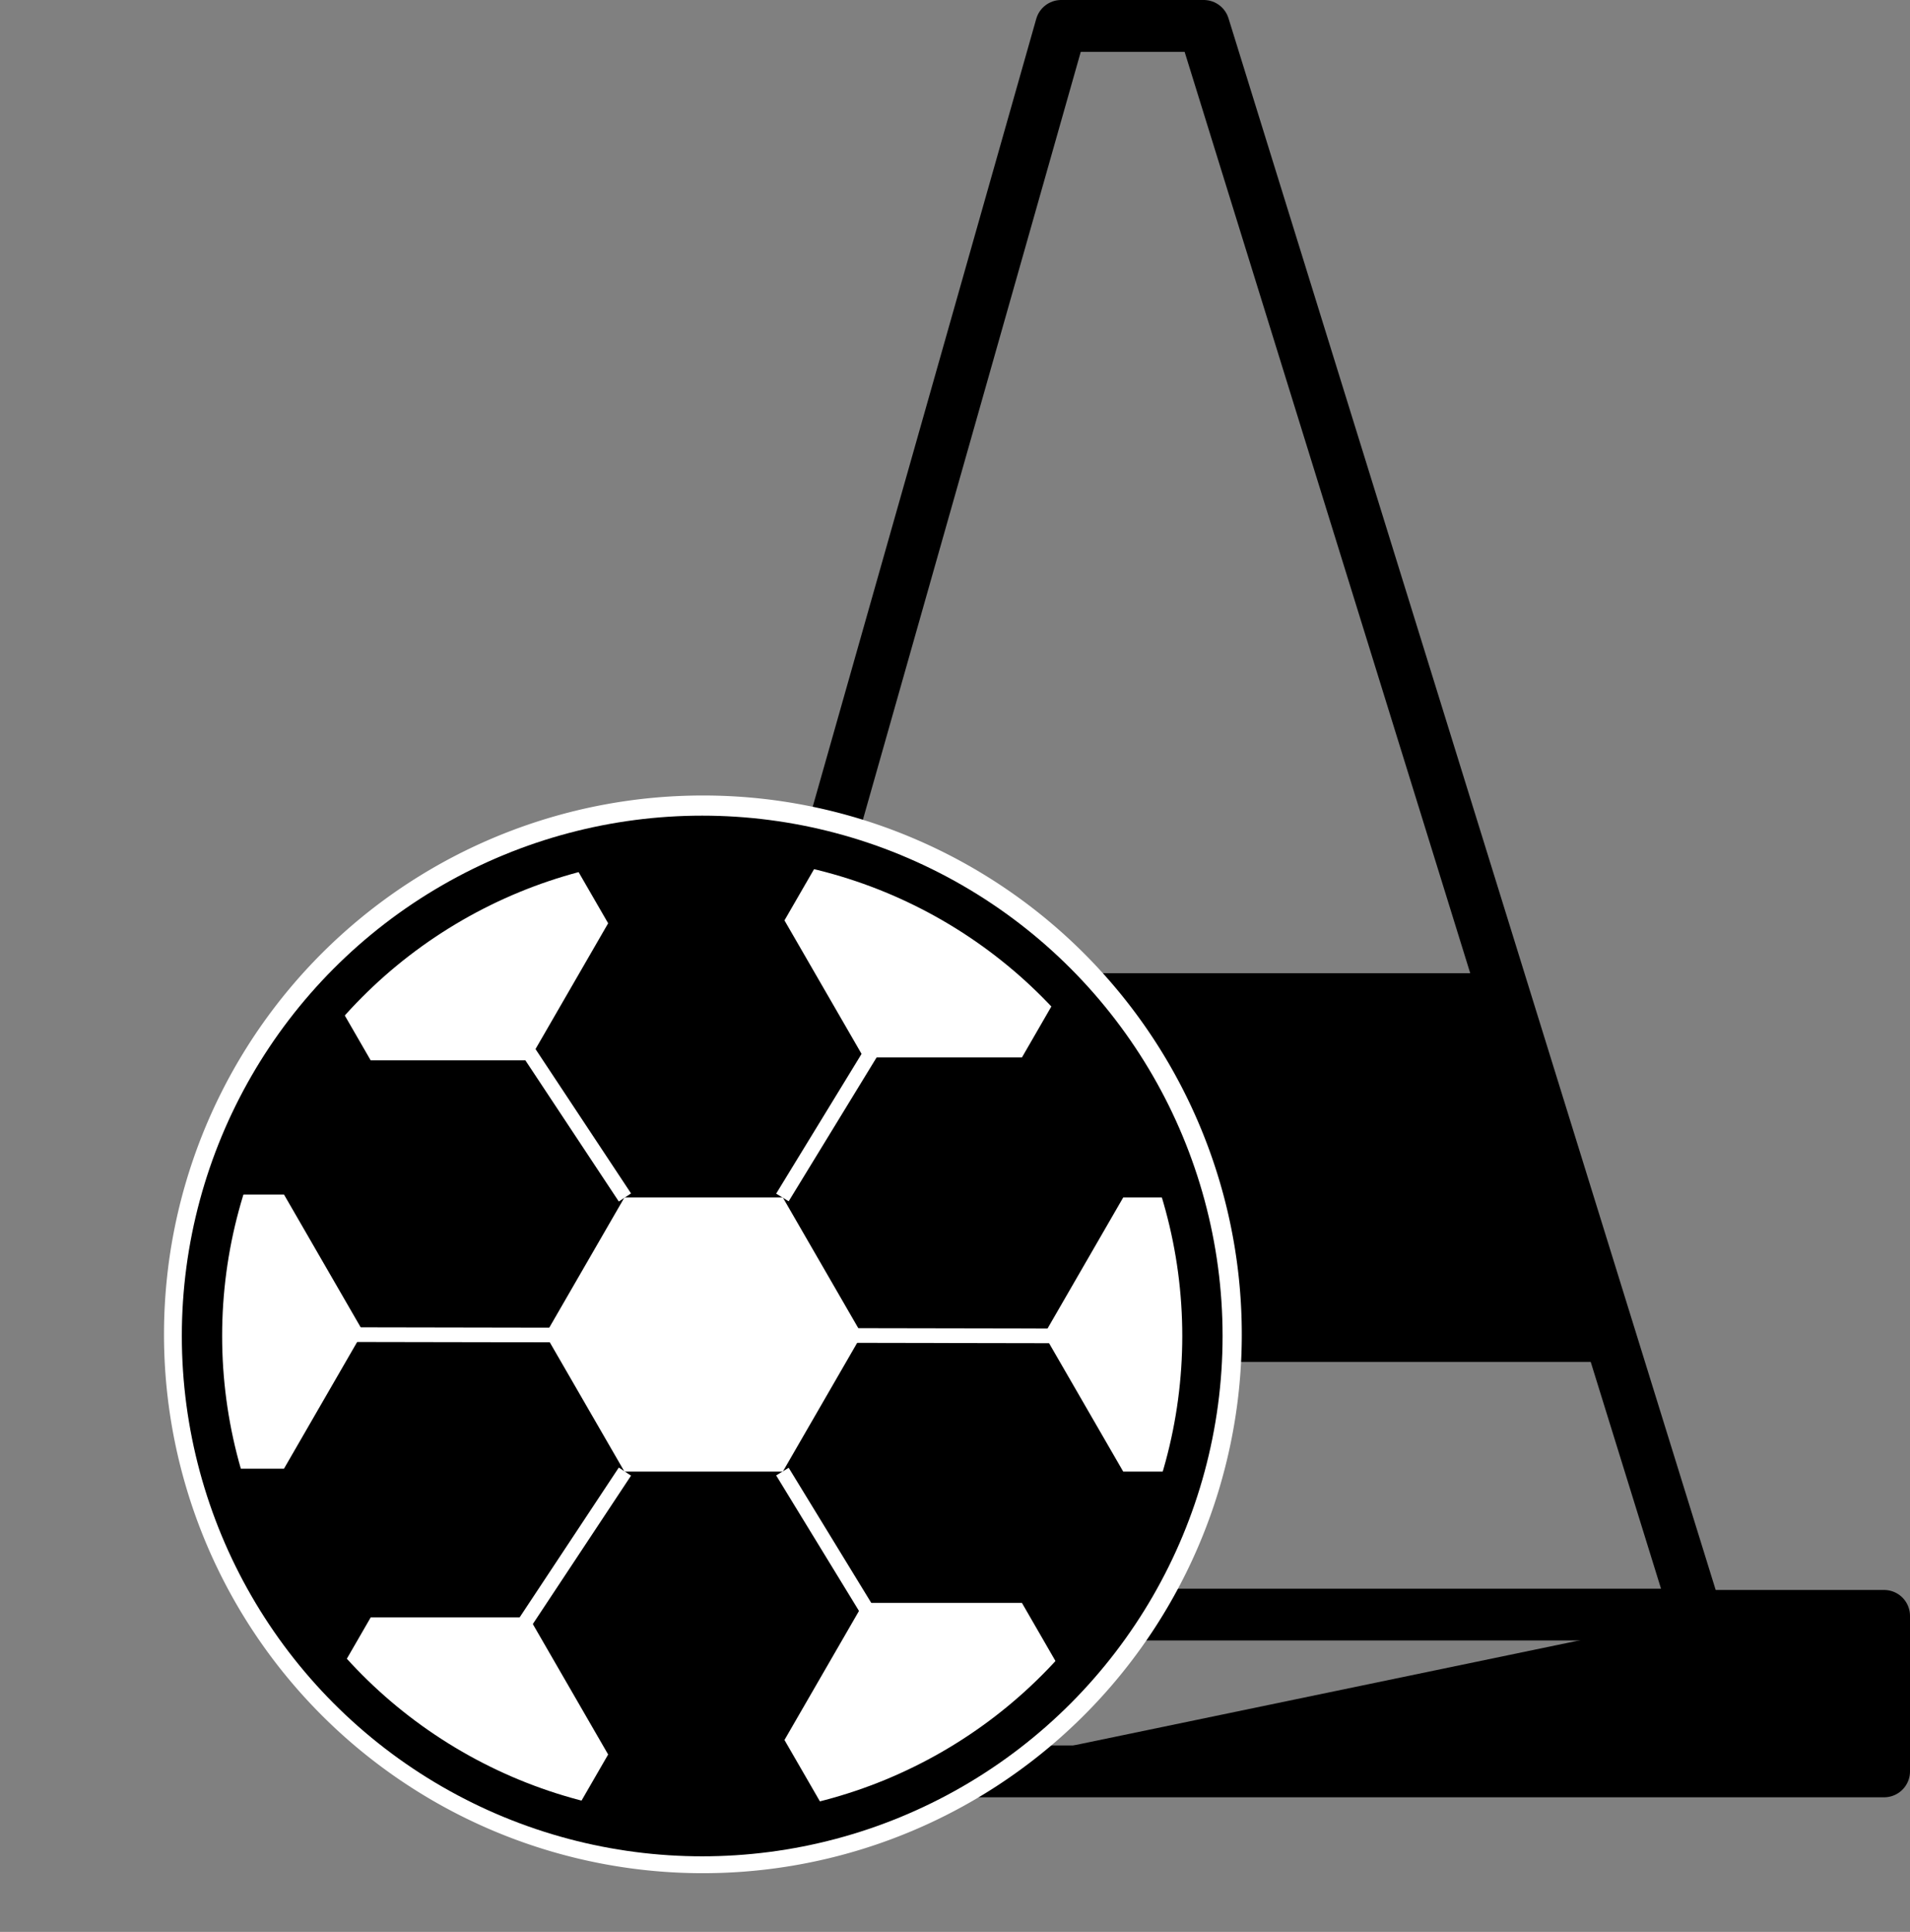
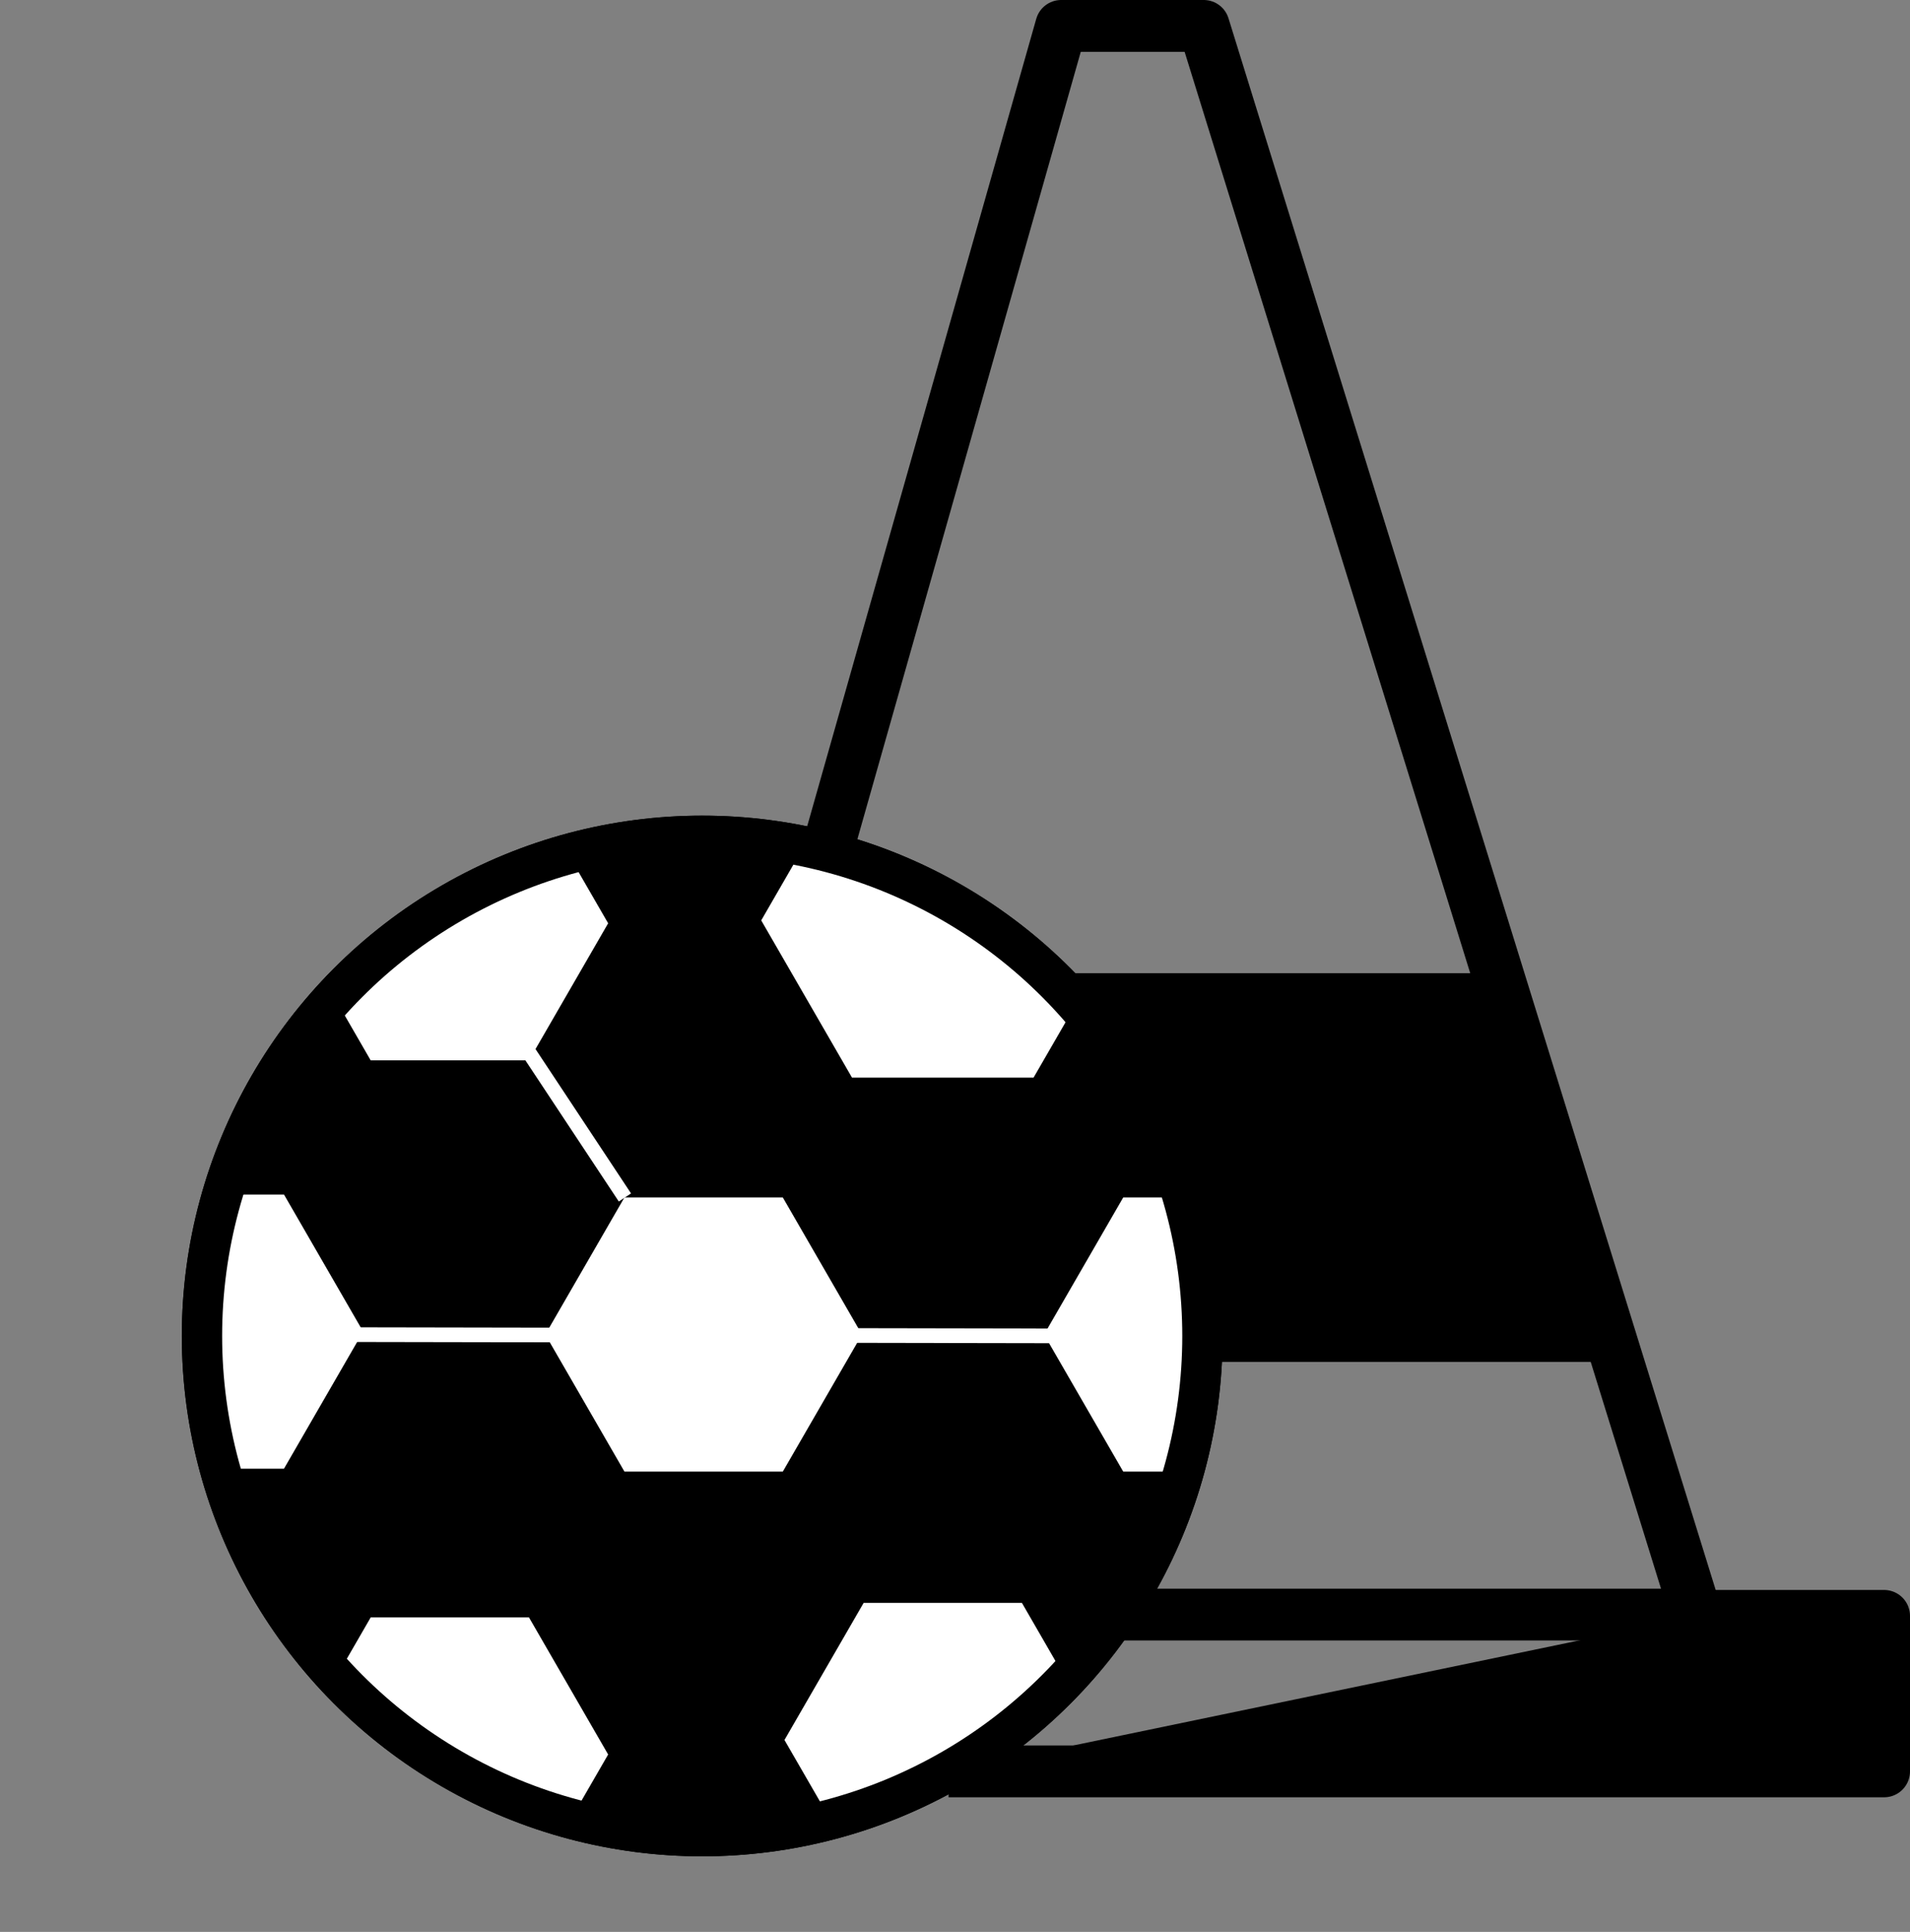
<svg xmlns="http://www.w3.org/2000/svg" viewBox="0 0 736.93 745.43">
  <rect x="0" y="0" width="736.93" height="745.43" fill="#808080" stroke="none" />
  <defs>
    <style>.a,.b,.f{fill:none;}.a,.b,.c{stroke:#000;}.a,.f{stroke-miterlimit:10;}.a{stroke-width:15.55px;}.b,.c{stroke-linejoin:round;stroke-width:20px;}.d{fill:#fff;}.e{clip-path:url(#a);}.f{stroke:#fff;stroke-width:5.66px;}</style>
    <clipPath id="a" transform="translate(-411.07 -186.5)">
      <circle class="a" cx="682" cy="702" r="193" />
    </clipPath>
  </defs>
  <polyline class="b" points="319.93 325.5 409.43 10 464.43 10 654.43 623 431.24 623" />
  <polyline class="c" points="654.93 623.5 726.93 623.5 726.93 683.5 365.98 683.5" />
  <polyline class="c" points="460.93 515.5 620.07 515.5 577.83 385.52 404.28 385.52" />
  <circle cx="270.93" cy="515.5" r="200.78" />
-   <path class="d" d="M682,509c106.59,0,193,86.41,193,193S788.59,895,682,895,489,808.59,489,702s86.41-193,193-193m0-15.55a207.92,207.92,0,1,0,81.18,16.39A207.21,207.21,0,0,0,682,493.45Z" transform="translate(-411.07 -186.5)" />
  <g class="e">
    <polygon class="d" points="236.47 575.61 201.44 514.94 236.47 454.27 306.52 454.27 341.55 514.94 306.52 575.61 236.47 575.61" />
    <path d="M713.1,648.55l30.54,52.89L713.1,754.33H652l-30.54-52.89L652,648.55H713.1m9-15.56h-79l-4.49,7.78L608,693.66l-4.49,7.78,4.49,7.77,30.54,52.9,4.49,7.77h79l4.49-7.77,30.54-52.9,4.49-7.77-4.49-7.78-30.54-52.89L722.08,633Z" transform="translate(-411.07 -186.5)" />
    <polygon class="d" points="138.54 737.66 103.51 676.99 138.54 616.32 208.59 616.32 243.62 676.99 208.59 737.66 138.54 737.66" />
    <path d="M615.17,810.6l30.54,52.89-30.54,52.89H554.09l-30.53-52.89,30.53-52.89h61.08m9-15.56h-79l-4.49,7.78-30.54,52.89-4.49,7.78,4.49,7.78,30.54,52.89,4.49,7.77h79l4.49-7.77,30.54-52.89,4.49-7.78-4.49-7.78-30.54-52.89L624.15,795Z" transform="translate(-411.07 -186.5)" />
    <polygon class="d" points="428.88 575.61 393.85 514.94 428.88 454.27 498.94 454.27 533.96 514.94 498.94 575.61 428.88 575.61" />
    <path d="M905.51,648.55l30.54,52.89-30.54,52.89H844.44L813.9,701.44l30.54-52.89h61.07m9-15.56h-79L831,640.77l-30.54,52.89-4.49,7.78,4.49,7.77L831,762.11l4.49,7.77h79l4.49-7.77,30.54-52.9,4.49-7.77-4.49-7.78L919,640.77,914.49,633Z" transform="translate(-411.07 -186.5)" />
    <polygon class="d" points="328.72 732.03 293.7 671.36 328.72 610.69 398.78 610.69 433.81 671.36 398.78 732.03 328.72 732.03" />
    <path d="M805.36,805l30.53,52.89-30.53,52.9H744.28l-30.54-52.9L744.28,805h61.08m9-15.55h-79l-4.49,7.77-30.54,52.9-4.49,7.77,4.49,7.78,30.54,52.89,4.49,7.78h79l4.49-7.78,30.53-52.89,4.49-7.78-4.49-7.77-30.53-52.9-4.49-7.77Z" transform="translate(-411.07 -186.5)" />
    <polygon class="d" points="44.01 574.48 8.98 513.81 44.01 453.14 114.06 453.14 149.09 513.81 114.06 574.48 44.01 574.48" />
    <path d="M520.64,647.42l30.54,52.89L520.64,753.2H459.56L429,700.31l30.53-52.89h61.08m9-15.55h-79l-4.49,7.77-30.53,52.9-4.49,7.77,4.49,7.78L446.09,761l4.49,7.78h79l4.49-7.78,30.54-52.89,4.49-7.78-4.49-7.77-30.54-52.9-4.49-7.77Z" transform="translate(-411.07 -186.5)" />
    <polygon class="d" points="138.54 416.93 103.51 356.26 138.54 295.59 208.59 295.59 243.62 356.26 208.59 416.93 138.54 416.93" />
    <path d="M615.17,489.87l30.54,52.89-30.54,52.89H554.09l-30.53-52.89,30.53-52.89h61.08m9-15.55h-79l-4.49,7.77L510.09,535l-4.49,7.78,4.49,7.78,30.54,52.89,4.49,7.78h79l4.49-7.78,30.54-52.89,4.49-7.78L659.18,535l-30.54-52.89-4.49-7.77Z" transform="translate(-411.07 -186.5)" />
    <polygon class="d" points="328.72 415.8 293.7 355.14 328.72 294.47 398.78 294.47 433.81 355.14 398.78 415.8 328.72 415.8" />
-     <path d="M805.36,488.74l30.53,52.9-30.53,52.89H744.28l-30.54-52.89,30.54-52.9h61.08m9-15.55h-79L730.81,481l-30.54,52.89-4.49,7.78,4.49,7.77,30.54,52.89,4.49,7.78h79l4.49-7.78,30.53-52.89,4.49-7.77-4.49-7.78L818.83,481l-4.49-7.78Z" transform="translate(-411.07 -186.5)" />
  </g>
  <circle class="a" cx="270.93" cy="515.5" r="193" />
-   <line class="f" x1="351.4" y1="648.86" x2="301.88" y2="567.83" />
-   <line class="f" x1="190.47" y1="644.35" x2="241.11" y2="567.83" />
  <line class="f" x1="113.94" y1="514.94" x2="428.45" y2="515.5" />
  <line class="f" x1="241.11" y1="462.05" x2="190.47" y2="385.52" />
-   <line class="f" x1="301.88" y1="462.05" x2="351.4" y2="381.02" />
</svg>